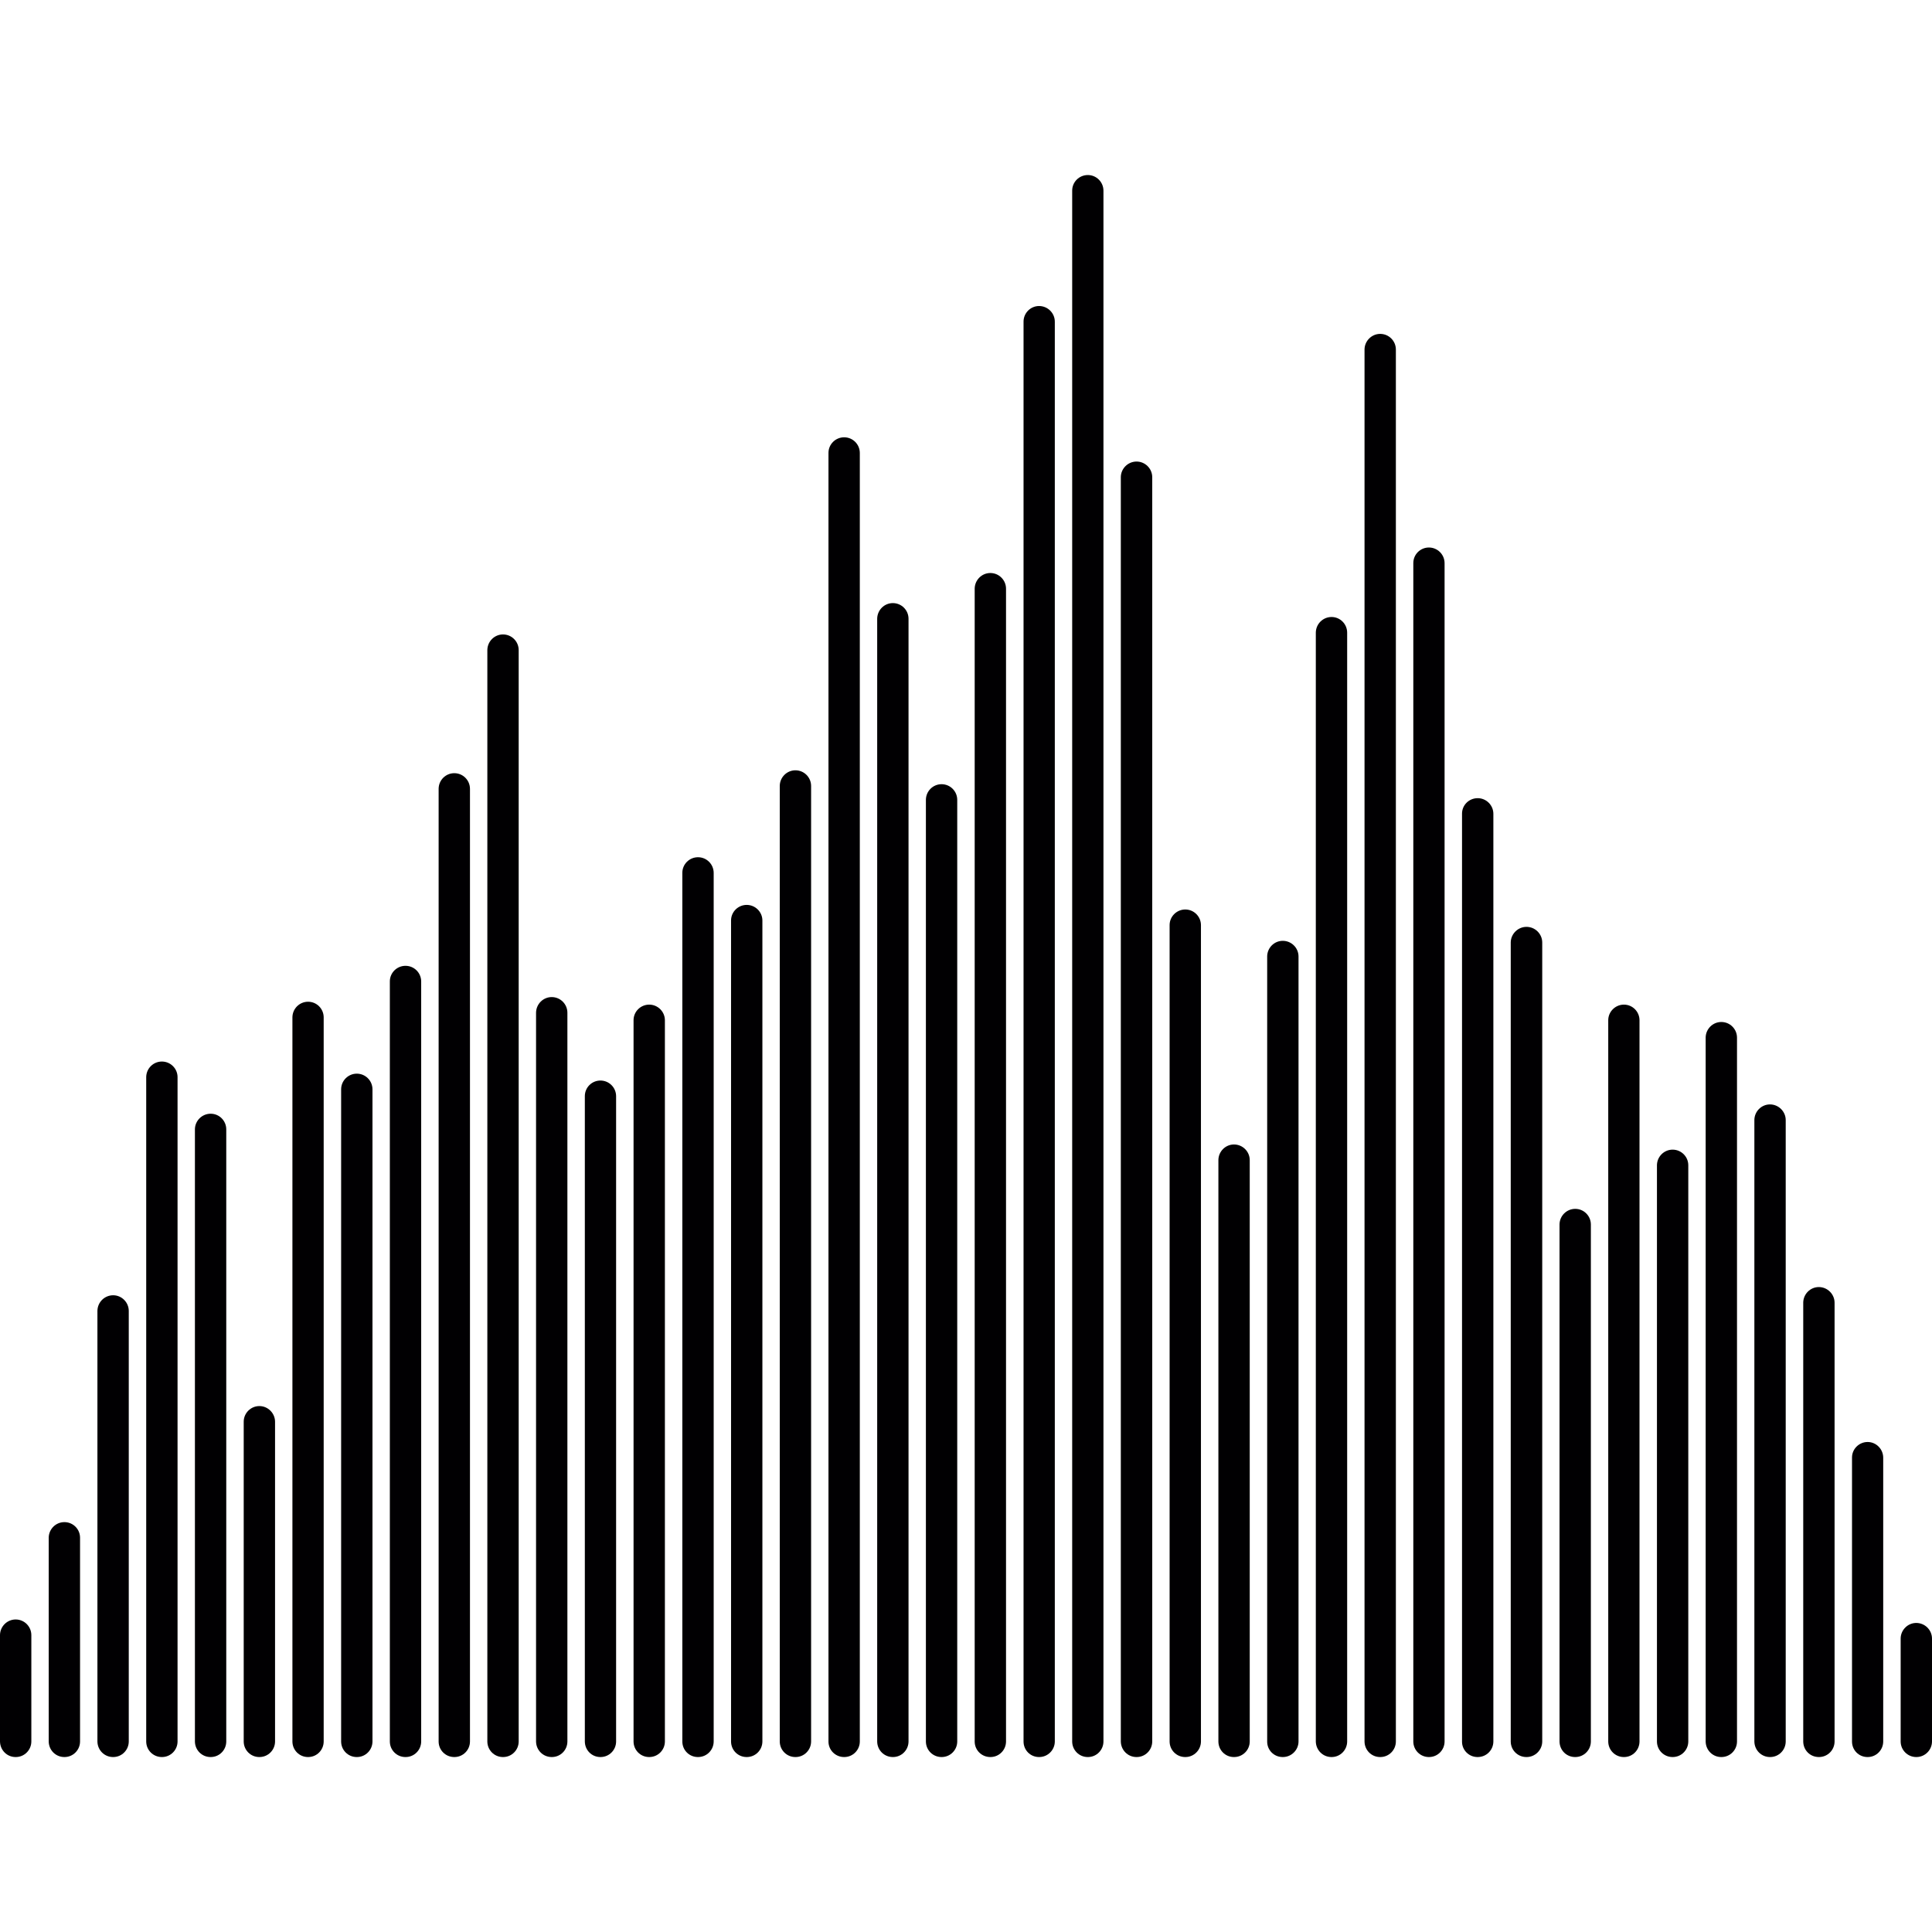
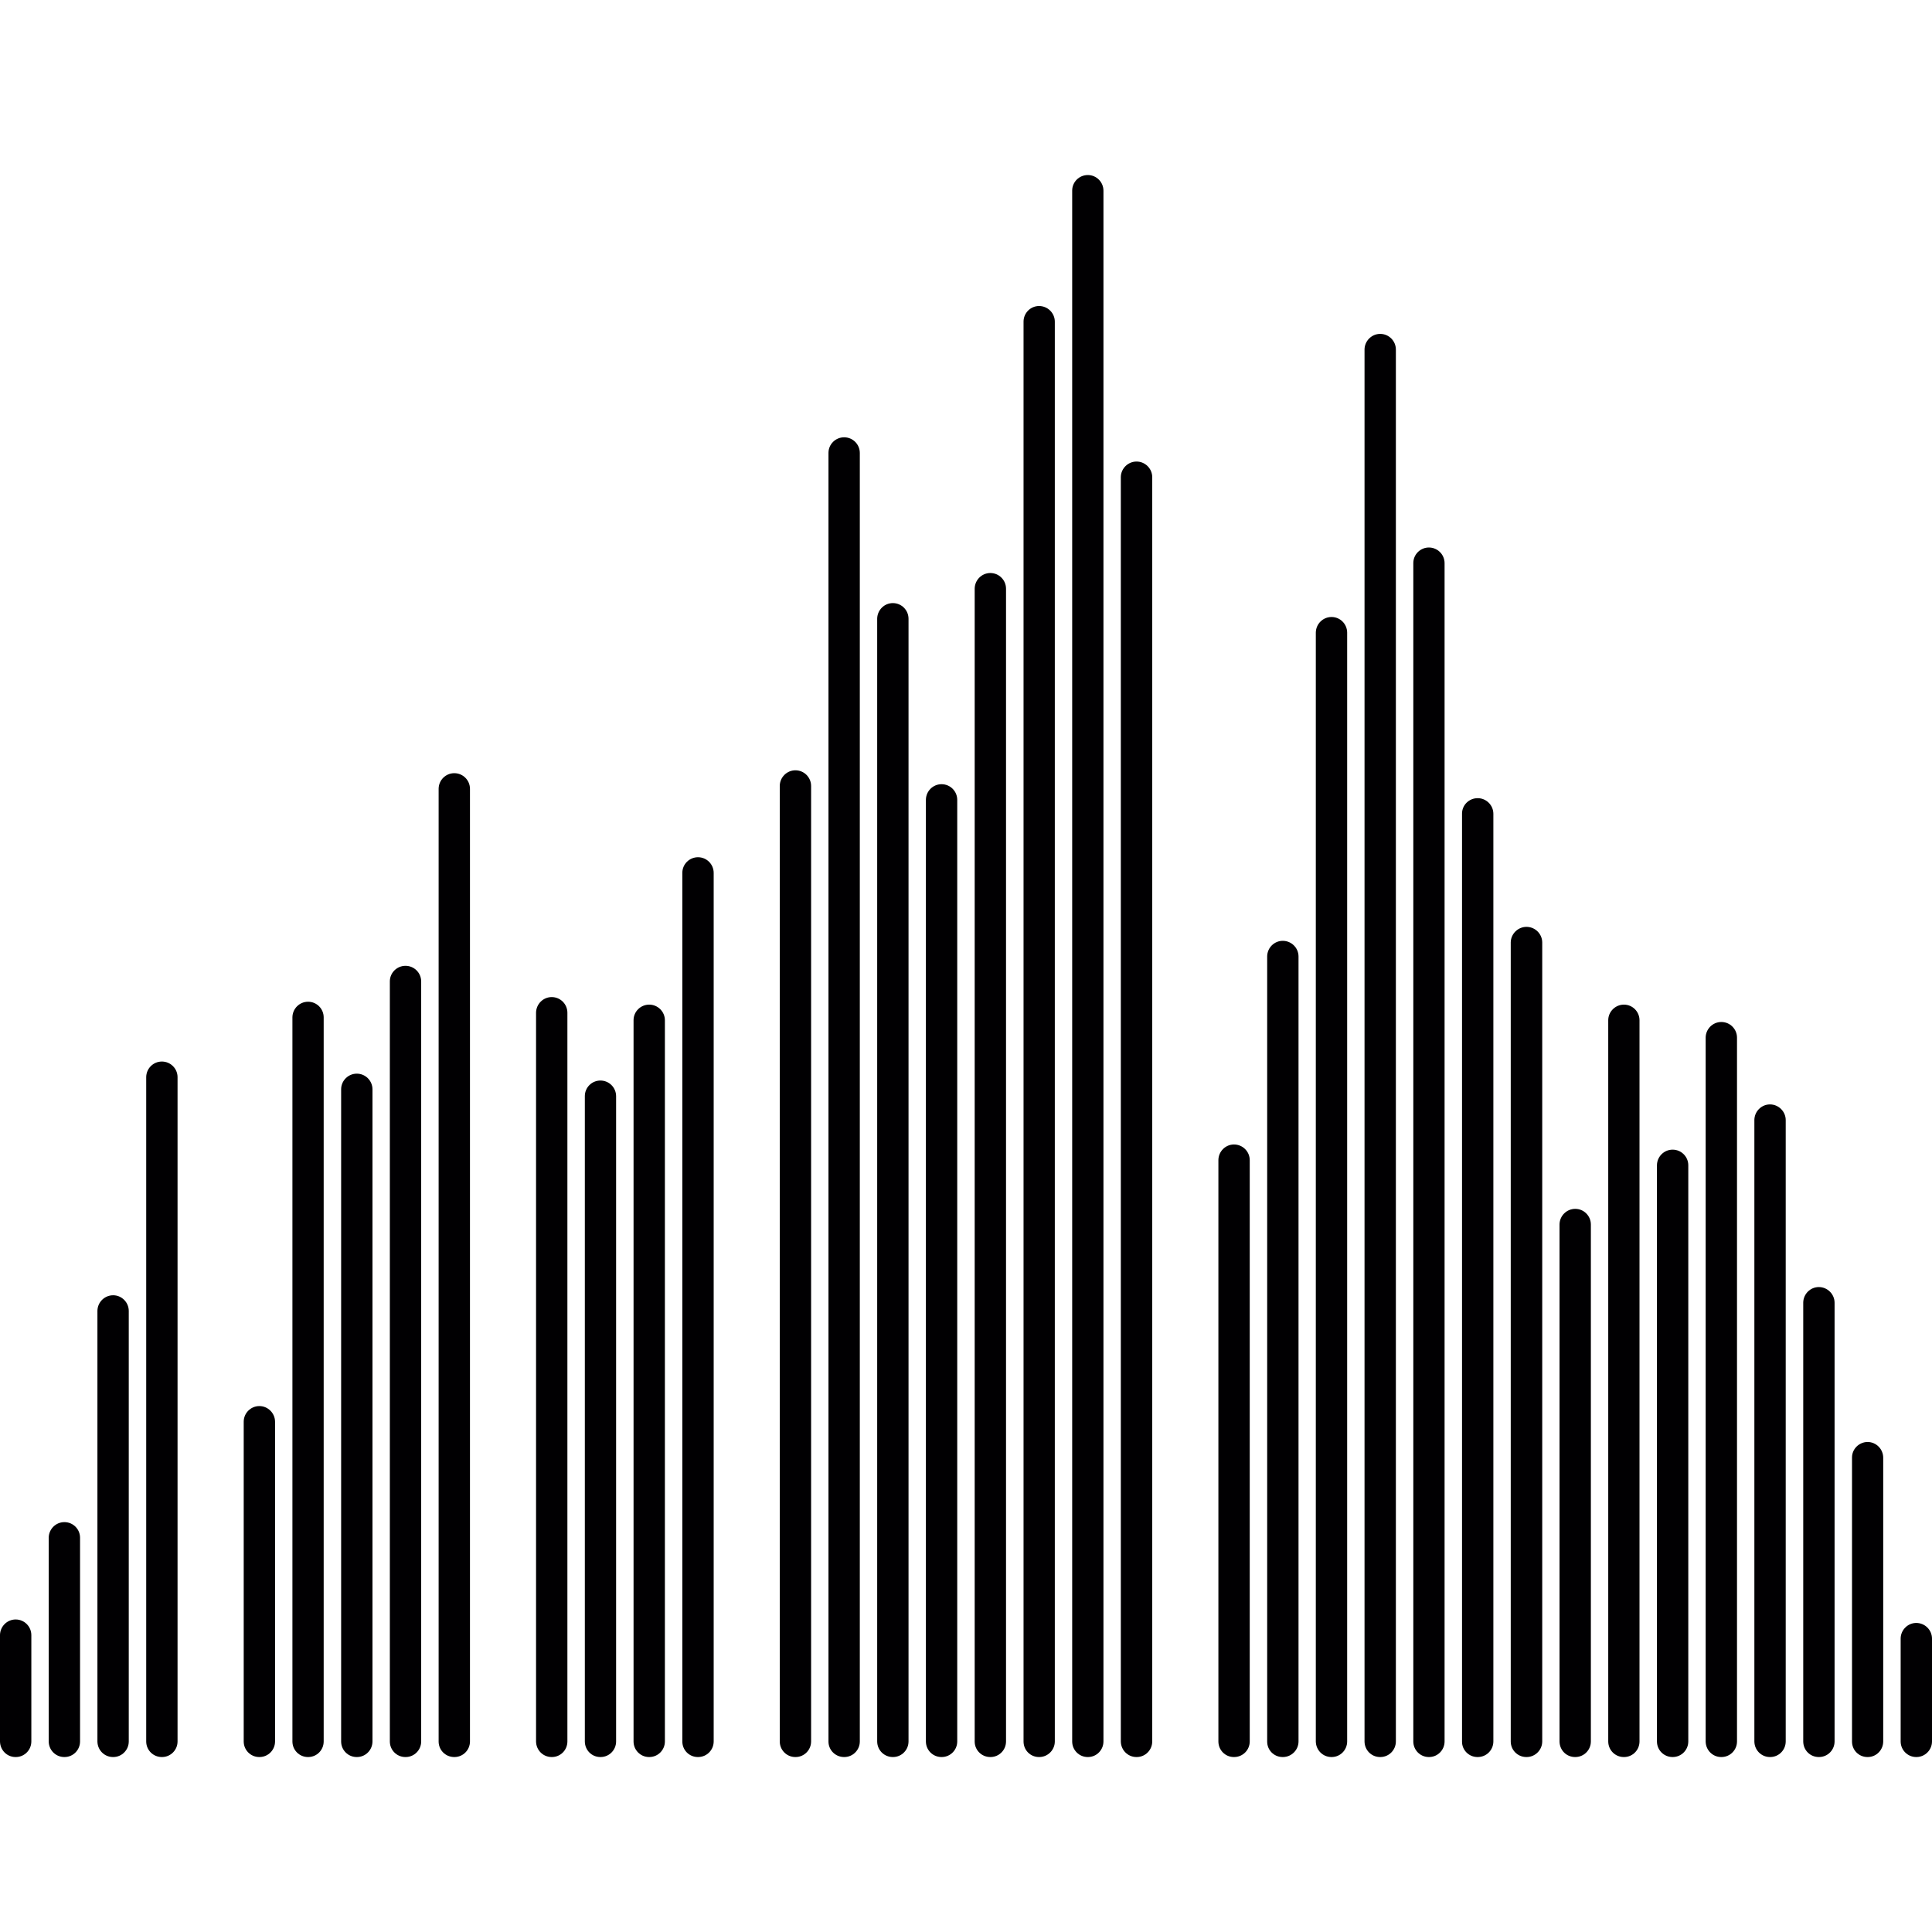
<svg xmlns="http://www.w3.org/2000/svg" enable-background="new 0 0 26.137 26.137" viewBox="0 0 26.137 26.137">
  <g fill="#010002">
    <path d="m25.919 23.77h.005.006c.114-.002.207-.096.207-.211v-1.391c0-.117-.096-.212-.213-.212-.115 0-.21.095-.211.21v1.395c.001.115.094.207.206.209z" />
    <path d="m25.26 23.77h.006.006c.113-.002.205-.096.205-.211v-3.838c0-.117-.095-.213-.211-.213-.115 0-.211.094-.211.209v3.844c0 .115.091.207.205.209z" />
    <path d="m24.602 23.77h.004.006c.115-.002.207-.096.207-.211v-5.935c0-.116-.096-.212-.213-.212-.115 0-.209.094-.211.209v5.939c.001.116.091.208.207.21z" />
    <path d="m23.941 23.77h.004.007c.114-.002.206-.096.206-.211v-8.406c0-.116-.096-.212-.213-.212-.115 0-.209.094-.211.209v8.411c.002.115.093.207.207.209z" />
    <path d="m23.281 23.77h.006.006c.114-.002.206-.096.206-.211v-9.521c0-.117-.095-.212-.212-.212-.116 0-.21.094-.212.209v9.526c.002.115.093.207.206.209z" />
    <path d="m22.623 23.77h.005.005c.115-.002.207-.096.207-.211v-7.795c0-.116-.095-.211-.212-.211-.116 0-.21.094-.212.209v7.799c.001.115.093.207.207.209z" />
    <path d="m21.963 23.77h.006.006c.114-.002.205-.096.205-.211v-9.756c0-.117-.094-.212-.211-.212-.115 0-.211.094-.212.209v9.761c.001.115.093.207.206.209z" />
    <path d="m21.305 23.77h.006.004c.115-.002.207-.096.207-.211v-6.993c0-.117-.095-.212-.211-.212-.117 0-.211.094-.213.209v6.998c.002.115.091.207.207.209z" />
    <path d="m20.645 23.77h.006.006c.113-.002.207-.096.207-.211v-10.808c0-.117-.096-.212-.213-.212-.115 0-.211.094-.213.209v10.813c.001.115.093.207.207.209z" />
    <path d="m19.984 23.77h.007.005c.115-.002.207-.096.207-.211v-12.549c0-.117-.096-.212-.212-.212-.117 0-.212.093-.212.209v12.556c0 .113.092.205.205.207z" />
    <path d="m19.326 23.77h.005.006c.114-.002.206-.096.206-.211v-15.94c0-.117-.095-.212-.212-.212-.116 0-.21.093-.211.209v15.945c.001.115.093.207.206.209z" />
    <path d="m18.666 23.77h.006.006c.114-.002.206-.096.206-.211v-18.83c0-.117-.095-.212-.212-.212-.115 0-.21.094-.212.209v18.834c.001.116.093.208.206.21z" />
    <path d="m18.008 23.77h.006.006c.113-.002.205-.096.205-.211v-15c0-.117-.095-.212-.211-.212-.117 0-.211.094-.213.21v15.003c.002.116.094.208.207.21z" />
    <path d="m17.348 23.77h.006.006c.113-.002.207-.096.207-.211v-10.619c0-.117-.096-.212-.213-.212-.115 0-.209.093-.211.209v10.625c0 .114.091.206.205.208z" />
    <path d="m16.688 23.77h.006.006c.115-.002.207-.096.207-.211v-7.864c0-.117-.096-.212-.213-.212-.115 0-.209.094-.211.209v7.869c.001.115.092.207.205.209z" />
-     <path d="m16.029 23.77h.006.006c.113-.002.206-.096.206-.211v-11.043c0-.117-.095-.212-.212-.212-.116 0-.211.094-.212.209v11.048c.001.115.093.207.206.209z" />
    <path d="m15.37 23.77h.006.006c.114-.002.206-.096.206-.211v-17.103c0-.117-.096-.212-.212-.212s-.211.094-.213.209v17.107c.002.116.094.208.207.21z" />
    <path d="m14.711 23.77h.006.006c.113-.002.205-.096.205-.211v-20.979c0-.117-.095-.212-.211-.212-.117 0-.211.093-.212.209v20.984c.001.115.093.207.206.209z" />
    <path d="m14.052 23.77h.005.006c.114-.002.207-.096.207-.211v-19.207c0-.117-.096-.212-.213-.212-.115 0-.209.094-.21.209v19.211c0 .116.091.208.205.21z" />
    <path d="m13.393 23.77h.005.006c.114-.002.206-.096.206-.211v-15.595c0-.116-.095-.212-.212-.212-.116 0-.21.094-.212.21v15.602c.002.112.092.204.207.206z" />
    <path d="m12.733 23.77h.005.006c.114-.002.206-.096.206-.211v-12.738c0-.117-.095-.212-.212-.212-.116 0-.21.093-.212.209v12.743c.001.115.093.207.207.209z" />
    <path d="m12.074 23.77h.005.006c.114-.002.206-.096.206-.211v-15.188c0-.117-.095-.212-.212-.212-.116 0-.21.094-.212.21v15.191c.001.116.093.208.207.21z" />
    <path d="m11.415 23.77h.005.006c.114-.002.206-.096.206-.211v-17.431c0-.117-.095-.212-.212-.212-.116 0-.211.093-.212.209v17.438c.001.113.093.205.207.207z" />
    <path d="m10.755 23.77h.006.006c.114-.002.206-.096.206-.211v-12.926c0-.117-.095-.212-.212-.212-.116 0-.21.094-.212.209v12.933c.002.113.093.205.206.207z" />
-     <path d="m10.096 23.77h.006.005c.115-.002.207-.096.207-.211v-11.106c0-.116-.096-.211-.212-.211s-.211.093-.212.209v11.11c.001.115.092.207.206.209z" />
    <path d="m9.437 23.77h.006.005c.115-.002.207-.096.207-.211v-11.75c0-.117-.095-.212-.212-.212-.116 0-.211.093-.212.209v11.754c0 .116.092.208.206.21z" />
    <path d="m8.777 23.77h.006.005c.115-.002.207-.096.207-.211v-9.756c0-.117-.096-.212-.212-.212s-.211.093-.212.209v9.761c.001.115.093.207.206.209z" />
    <path d="m8.118 23.77h.005.006c.114-.002.206-.096.206-.211v-8.729c0-.117-.095-.212-.212-.212-.116 0-.21.093-.211.209v8.733c.001.116.092.208.206.21z" />
    <path d="m7.459 23.77h.005.006c.115-.002.206-.096.206-.211v-9.858c0-.117-.095-.212-.212-.212-.116 0-.21.094-.212.21v9.862c.002.115.093.207.207.209z" />
-     <path d="m6.799 23.77h.006.006c.114-.002.206-.096.206-.211v-14.764c0-.117-.095-.212-.212-.212-.116 0-.21.094-.212.21v14.77c.002.113.093.205.206.207z" />
    <path d="m6.141 23.77h.005.006c.114-.002.206-.096.206-.211v-12.887c0-.117-.095-.212-.212-.212-.116 0-.21.093-.212.209v12.895c.002.112.092.204.207.206z" />
    <path d="m5.48 23.77h.006.006c.114-.002.206-.096.206-.211v-10.281c0-.117-.095-.212-.212-.212-.116 0-.211.093-.212.209v10.286c.001.115.093.207.206.209z" />
    <path d="m4.821 23.77h.006.006c.114-.002.206-.096.206-.211v-8.822c0-.117-.095-.212-.212-.212-.116 0-.211.094-.212.21v8.826c.001.115.093.207.206.209z" />
    <path d="m4.162 23.77h.006.005c.115-.002.206-.096.206-.211v-9.795c0-.117-.094-.212-.211-.212-.116 0-.21.093-.212.209v9.8c.001.115.093.207.206.209z" />
    <path d="m3.503 23.77h.006.005c.115-.002.207-.096.207-.211v-4.324c0-.117-.096-.213-.212-.213s-.211.094-.212.21v4.329c.001.115.093.207.206.209z" />
-     <path d="m2.844 23.77h.006.005c.115-.002.206-.096.206-.211v-8.28c0-.117-.094-.212-.211-.212-.116 0-.211.093-.213.209v8.285c.002.115.093.207.207.209z" />
    <path d="m2.185 23.77h.005.006c.114-.002.206-.096.206-.211v-8.987c0-.116-.095-.211-.212-.211-.116 0-.21.093-.212.209v8.991c.001.115.093.207.207.209z" />
    <path d="m1.525 23.77h.006.005c.114-.002.206-.096.206-.211v-5.824c0-.116-.095-.212-.211-.212-.117 0-.211.094-.213.21v5.828c.002.115.093.207.207.209z" />
    <path d="m.866 23.77h.005.006c.114-.002.206-.096.206-.211v-2.756c0-.117-.095-.211-.212-.211-.116 0-.21.094-.212.209v2.76c.002.115.093.207.207.209z" />
    <path d="m.206 23.77h.006.006c.114-.002.206-.096.206-.211v-1.438c0-.117-.095-.212-.212-.212-.116 0-.21.094-.212.209v1.442c.002.116.093.208.206.21z" />
  </g>
</svg>